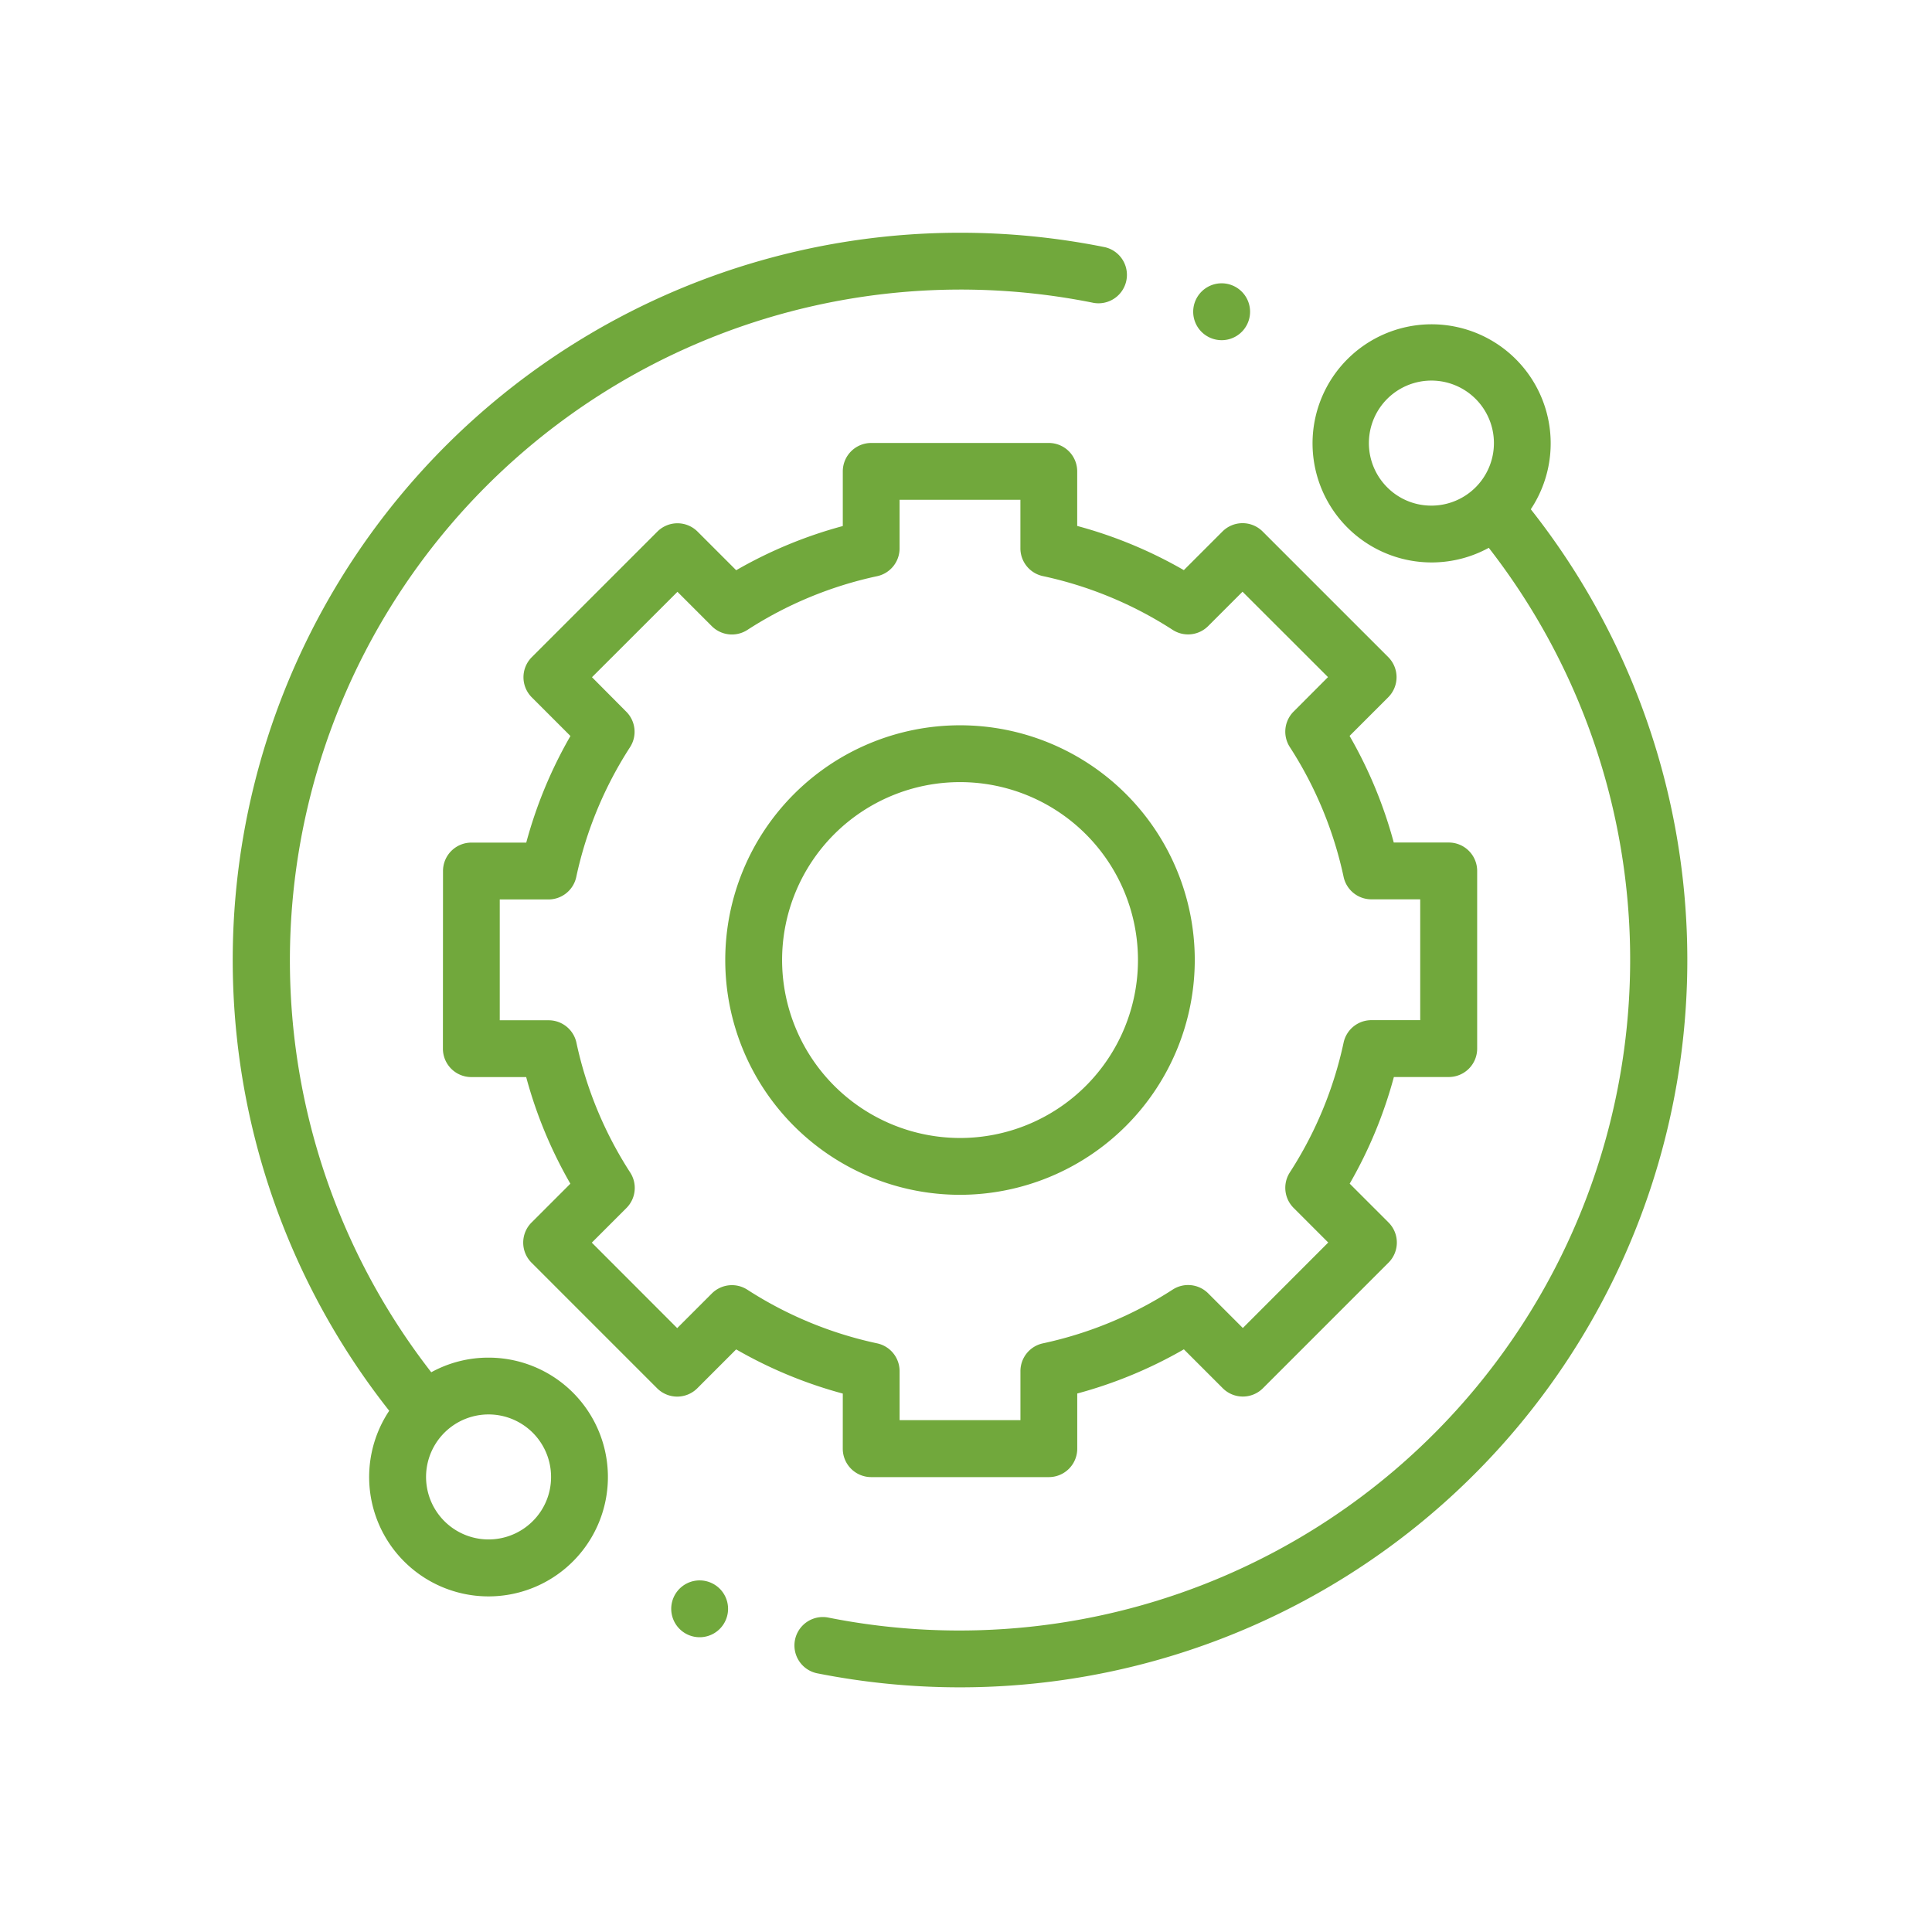
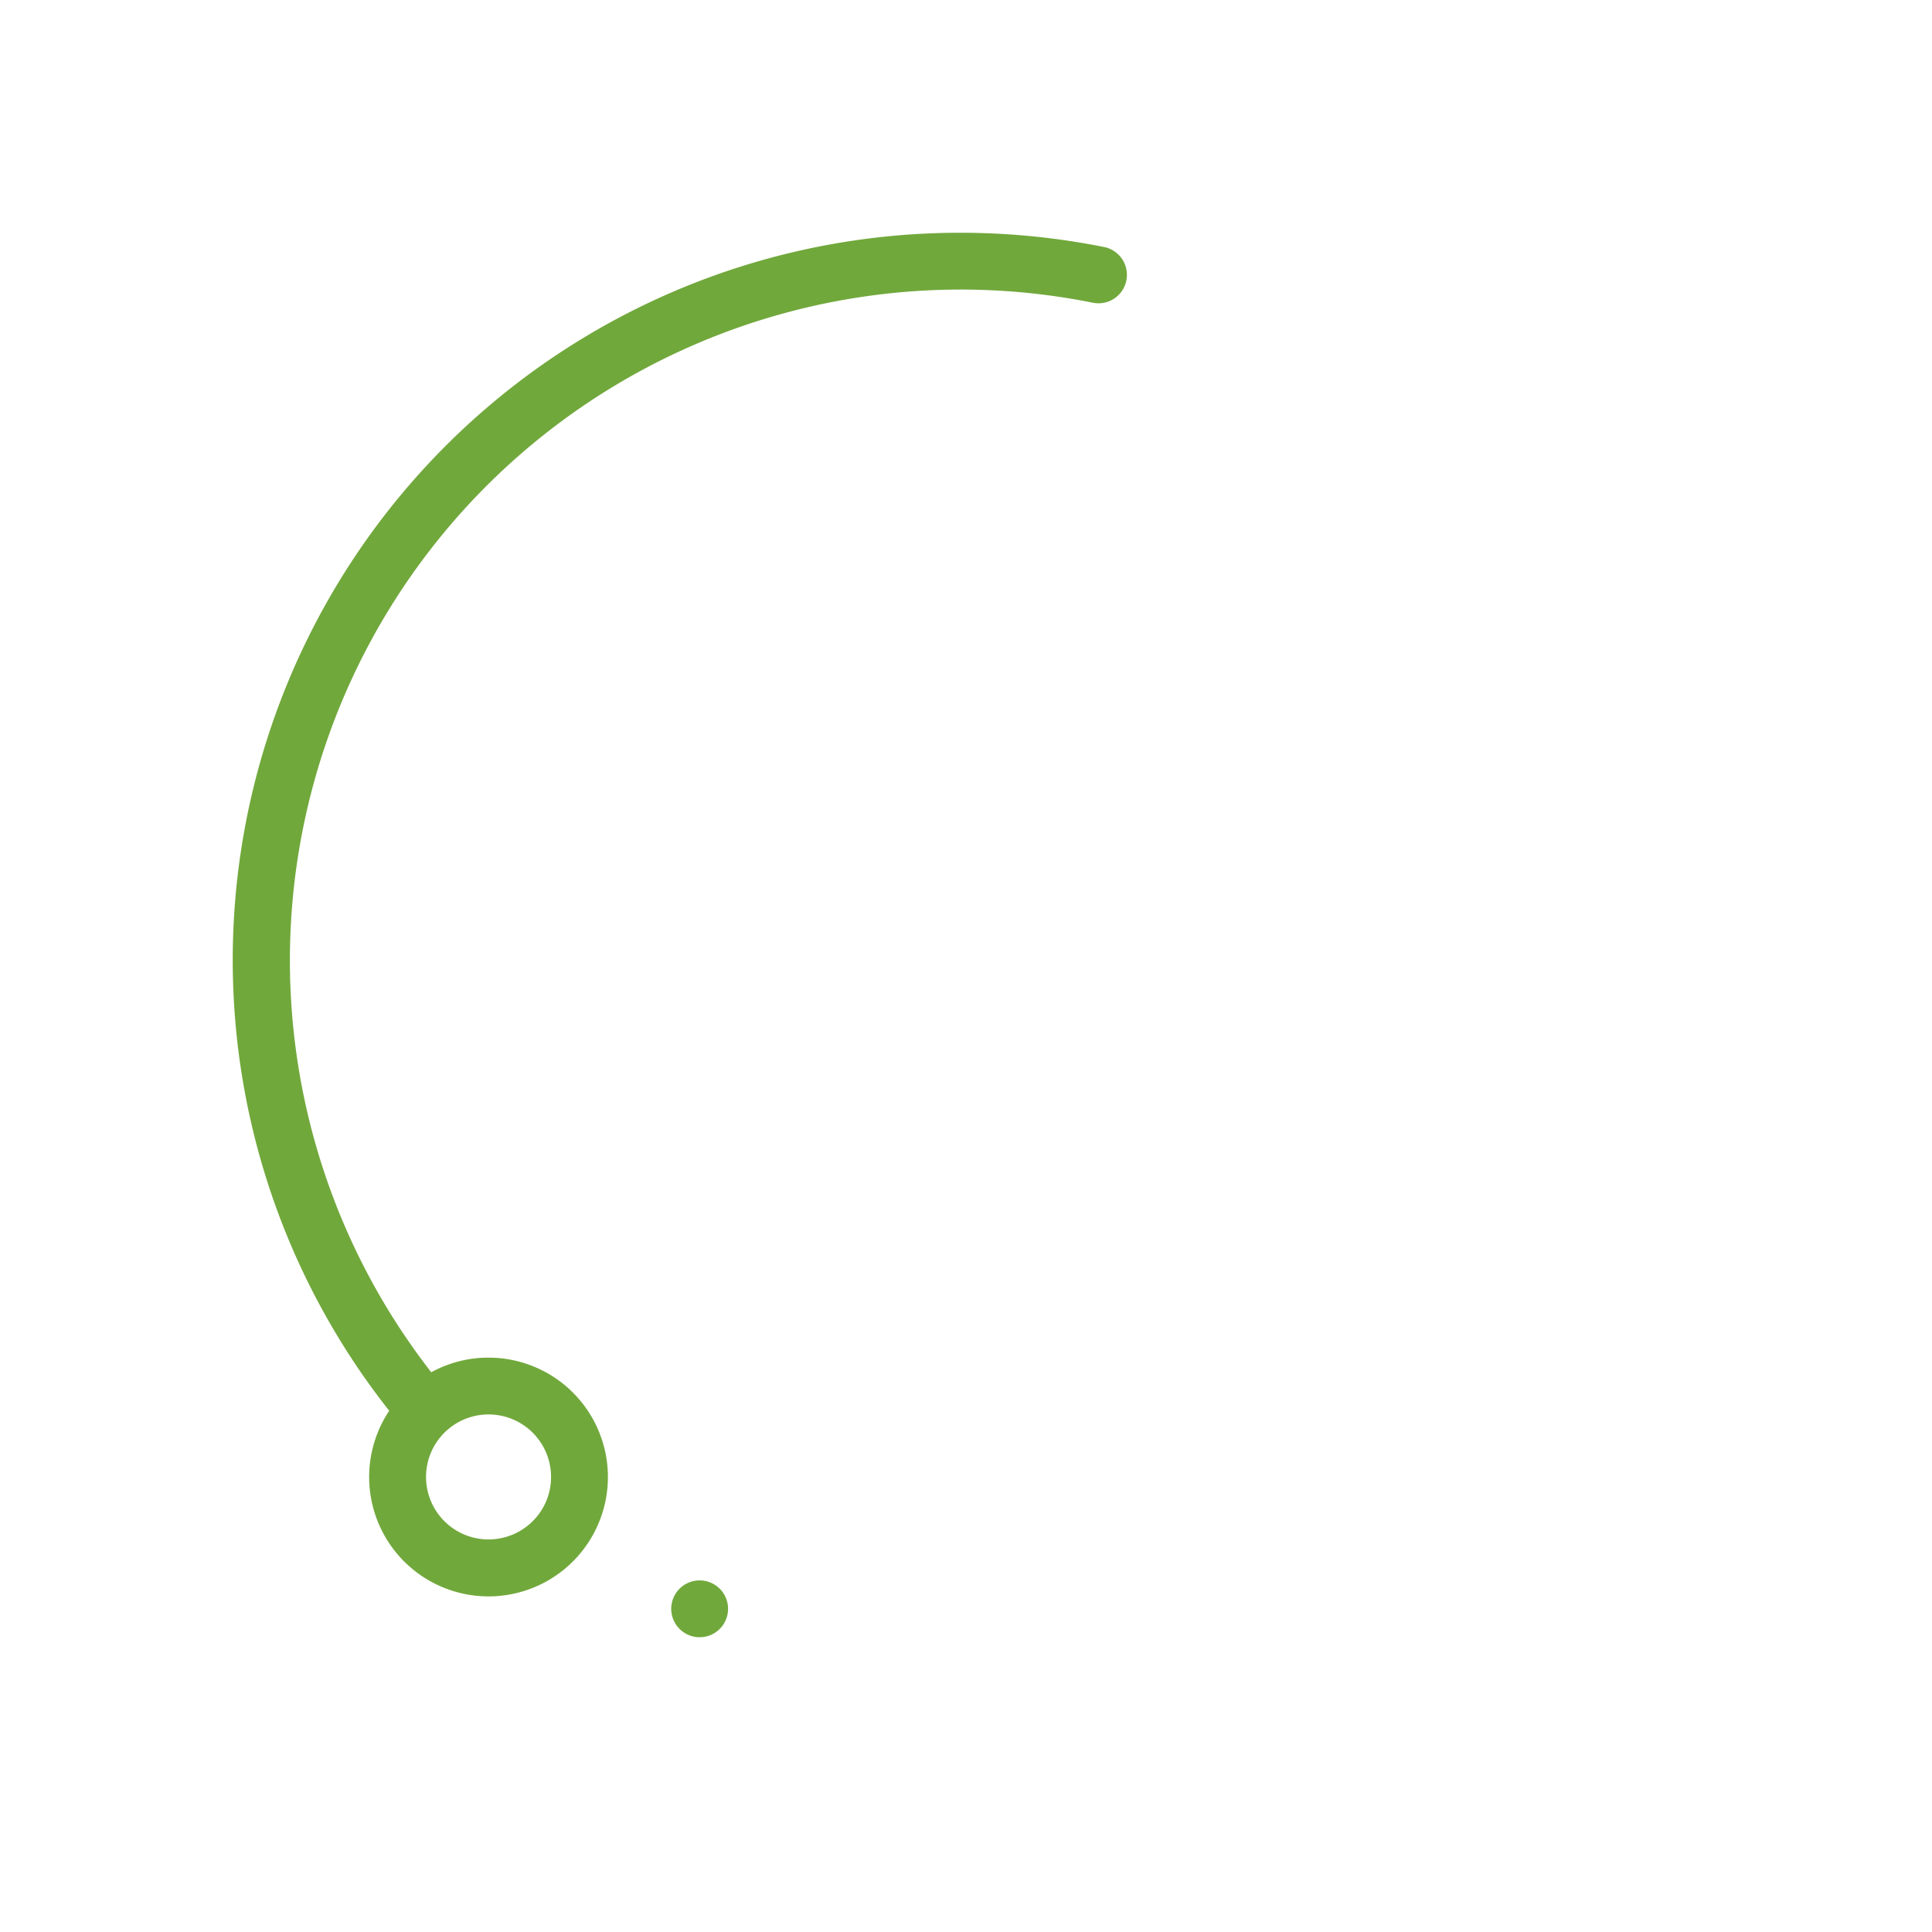
<svg xmlns="http://www.w3.org/2000/svg" xmlns:ns1="http://www.inkscape.org/namespaces/inkscape" xmlns:ns2="http://sodipodi.sourceforge.net/DTD/sodipodi-0.dtd" ns1:version="1.0 (4035a4fb49, 2020-05-01)" ns2:docname="parkmore-icon-planetary-gear.svg" id="svg20" version="1.1" viewBox="0 0 100 100" height="100" width="100">
  <ns2:namedview ns1:current-layer="svg20" ns1:window-maximized="1" ns1:window-y="-8" ns1:window-x="-8" ns1:cy="50.850598" ns1:cx="54.919061" ns1:zoom="5.6449148" showgrid="false" id="namedview22" ns1:window-height="1017" ns1:window-width="1920" ns1:pageshadow="2" ns1:pageopacity="0" guidetolerance="10" gridtolerance="10" objecttolerance="10" borderopacity="1" bordercolor="#666666" pagecolor="#ffffff" />
  <defs id="defs4">
    <style id="style2">.a{fill:#71a83c;}</style>
  </defs>
  <g id="g18" transform="translate(12.046,12.047)">
-     <path id="path6" d="M 13.242,58.224 A 6.139,6.139 0 0 0 10.276,58.981 34.72,34.72 0 0 1 44.556,3.629 1.471,1.471 0 0 0 45.138,0.746 37.925,37.925 0 0 0 37.644,0 37.645,37.645 0 0 0 8.1,60.974 a 6.179,6.179 0 1 0 5.141,-2.75 z m 2.287,8.463 a 3.235,3.235 0 1 1 0.948,-2.287 3.213,3.213 0 0 1 -0.948,2.287 z m 0,0" class="a" />
-     <path id="path8" transform="translate(-168.444,-27.338)" d="m 235.631,41.651 a 6.163,6.163 0 1 0 -2.174,1.995 34.719,34.719 0 0 1 -34.214,55.365 1.471,1.471 0 0 0 -0.577,2.884 37.952,37.952 0 0 0 7.423,0.732 37.645,37.645 0 0 0 29.543,-60.976 z M 228.2,40.515 a 3.236,3.236 0 1 1 2.287,0.947 3.214,3.214 0 0 1 -2.287,-0.947 z m 0,0" class="a" />
-     <path id="path10" transform="translate(-63.105,-63.119)" d="m 94.681,126.056 a 1.471,1.471 0 0 0 1.47,1.471 h 9.195 a 1.47,1.47 0 0 0 1.471,-1.471 V 123.2 a 23.028,23.028 0 0 0 5.519,-2.287 l 2.013,2.013 a 1.47,1.47 0 0 0 2.08,0 l 6.5,-6.5 a 1.471,1.471 0 0 0 0,-2.079 l -2.01,-2.01 a 23.027,23.027 0 0 0 2.287,-5.519 h 2.84 a 1.47,1.47 0 0 0 1.471,-1.471 v -9.195 a 1.47,1.47 0 0 0 -1.471,-1.471 H 123.2 a 23.031,23.031 0 0 0 -2.287,-5.518 l 2,-2 a 1.471,1.471 0 0 0 0,-2.081 l -6.5,-6.5 a 1.47,1.47 0 0 0 -2.079,0 l -2,2 a 23.028,23.028 0 0 0 -5.519,-2.287 V 75.47 A 1.47,1.47 0 0 0 105.346,74 h -9.194 a 1.471,1.471 0 0 0 -1.47,1.471 V 78.3 a 23.008,23.008 0 0 0 -5.518,2.287 l -2,-2 a 1.471,1.471 0 0 0 -2.079,0 l -6.5,6.5 a 1.47,1.47 0 0 0 0,2.08 l 2,2 a 23.024,23.024 0 0 0 -2.287,5.518 H 75.46 a 1.47,1.47 0 0 0 -1.471,1.47 l -0.005,9.195 a 1.47,1.47 0 0 0 1.47,1.471 h 2.84 a 23.028,23.028 0 0 0 2.287,5.519 l -2.01,2.01 a 1.47,1.47 0 0 0 0,2.079 l 6.5,6.5 a 1.471,1.471 0 0 0 1.04,0.431 v 0 a 1.47,1.47 0 0 0 1.04,-0.431 l 2.012,-2.013 a 23.046,23.046 0 0 0 5.519,2.287 z m -4.942,-8.231 a 1.471,1.471 0 0 0 -1.838,0.2 l -1.79,1.79 -4.42,-4.424 1.789,-1.789 a 1.47,1.47 0 0 0 0.2,-1.838 20.128,20.128 0 0 1 -2.785,-6.722 1.471,1.471 0 0 0 -1.438,-1.161 h -2.531 v -6.254 h 2.522 a 1.47,1.47 0 0 0 1.438,-1.161 20.129,20.129 0 0 1 2.785,-6.722 1.47,1.47 0 0 0 -0.2,-1.838 L 81.7,86.124 86.124,81.704 87.9,83.48 a 1.472,1.472 0 0 0 1.838,0.2 20.12,20.12 0 0 1 6.722,-2.785 1.471,1.471 0 0 0 1.161,-1.438 v -2.516 h 6.254 v 2.511 a 1.47,1.47 0 0 0 1.161,1.438 20.136,20.136 0 0 1 6.722,2.785 1.469,1.469 0 0 0 1.838,-0.2 l 1.776,-1.776 4.424,4.42 -1.777,1.781 a 1.47,1.47 0 0 0 -0.2,1.838 20.142,20.142 0 0 1 2.785,6.722 1.47,1.47 0 0 0 1.438,1.161 h 2.527 v 6.254 h -2.527 a 1.471,1.471 0 0 0 -1.438,1.161 20.124,20.124 0 0 1 -2.785,6.722 1.471,1.471 0 0 0 0.2,1.838 l 1.789,1.789 -4.42,4.424 -1.79,-1.79 a 1.47,1.47 0 0 0 -1.838,-0.2 20.141,20.141 0 0 1 -6.722,2.785 1.47,1.47 0 0 0 -1.161,1.438 v 2.537 h -6.255 v -2.537 a 1.471,1.471 0 0 0 -1.161,-1.438 20.129,20.129 0 0 1 -6.722,-2.779 z m 0,0" class="a" />
-     <path id="path12" transform="translate(-147.877,-147.877)" d="m 197.672,185.522 a 12.151,12.151 0 1 0 -12.151,12.151 12.164,12.164 0 0 0 12.151,-12.151 z m -21.36,0 a 9.21,9.21 0 1 1 9.21,9.21 9.22,9.22 0 0 1 -9.21,-9.21 z m 0,0" class="a" />
-     <path id="path14" transform="translate(-288.364,-15.19)" d="m 339.548,20.751 a 1.472,1.472 0 1 0 -1.039,-0.431 1.481,1.481 0 0 0 1.039,0.431 z m 0,0" class="a" />
+     <path id="path6" d="M 13.242,58.224 A 6.139,6.139 0 0 0 10.276,58.981 34.72,34.72 0 0 1 44.556,3.629 1.471,1.471 0 0 0 45.138,0.746 37.925,37.925 0 0 0 37.644,0 37.645,37.645 0 0 0 8.1,60.974 a 6.179,6.179 0 1 0 5.141,-2.75 m 2.287,8.463 a 3.235,3.235 0 1 1 0.948,-2.287 3.213,3.213 0 0 1 -0.948,2.287 z m 0,0" class="a" />
    <path id="path16" transform="translate(-131.661,-404.605)" d="m 155.829,474.359 a 1.471,1.471 0 1 0 1.04,0.431 1.482,1.482 0 0 0 -1.04,-0.431 z m 0,0" class="a" />
  </g>
</svg>